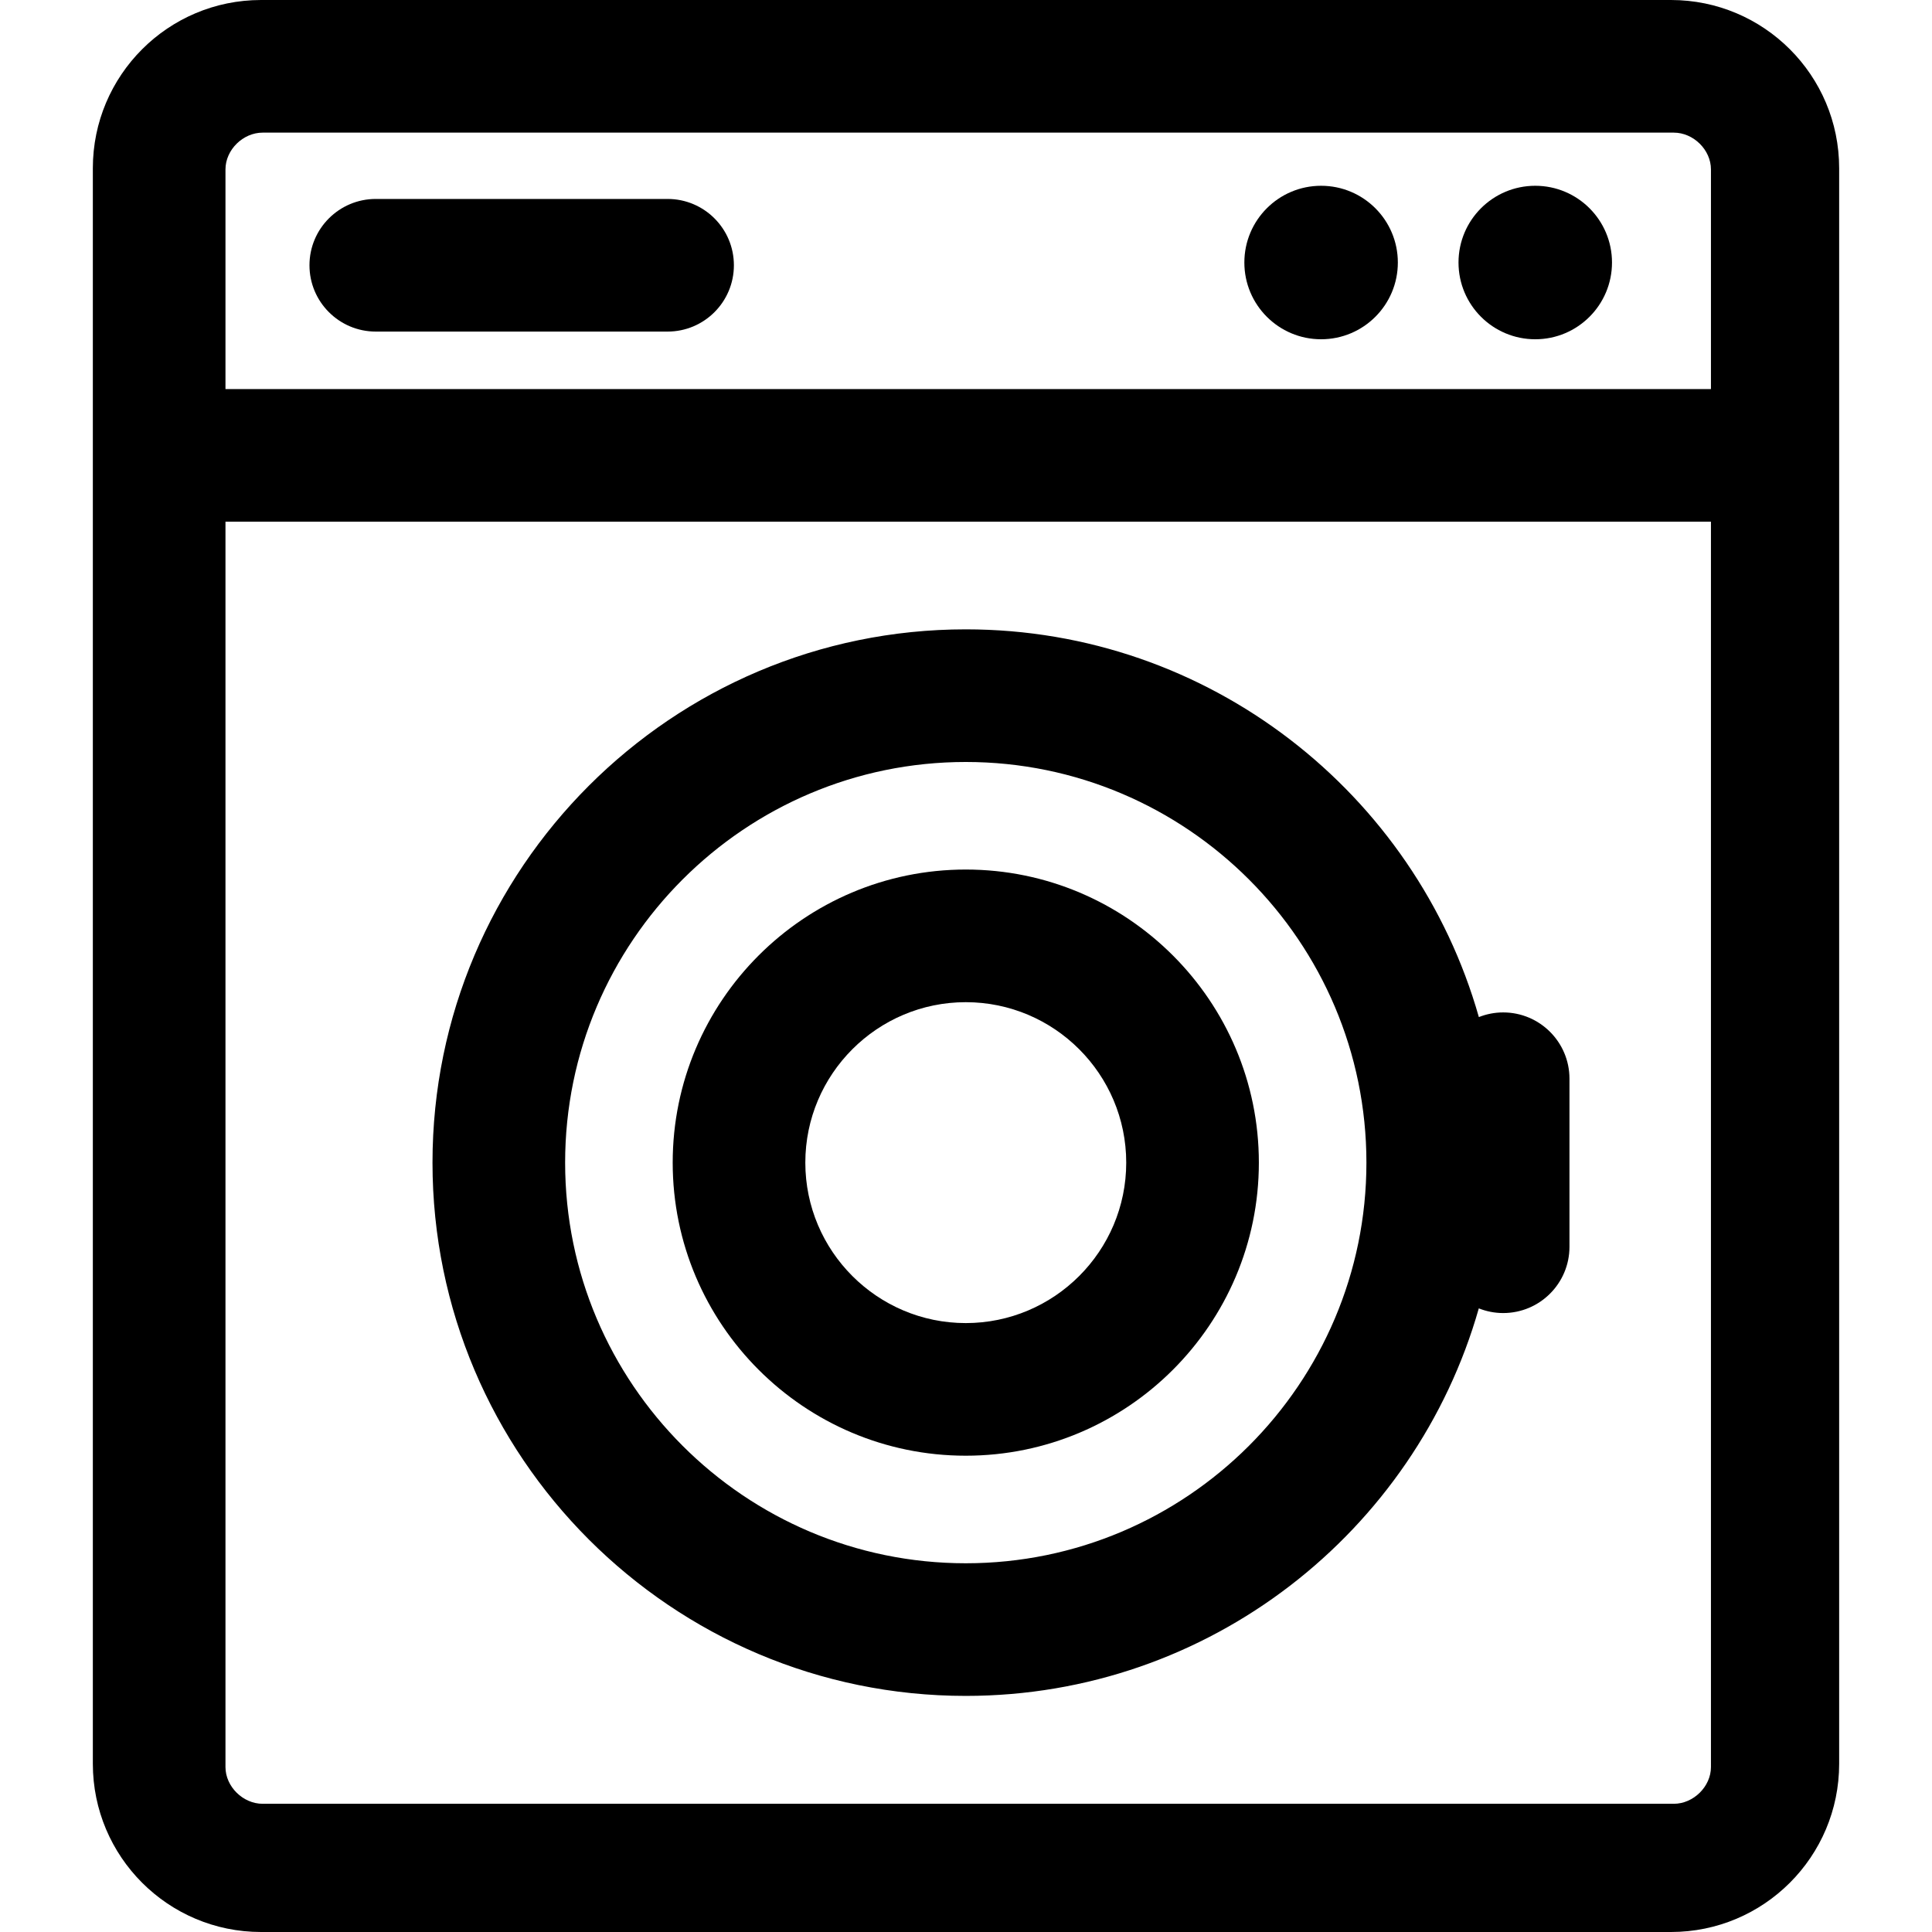
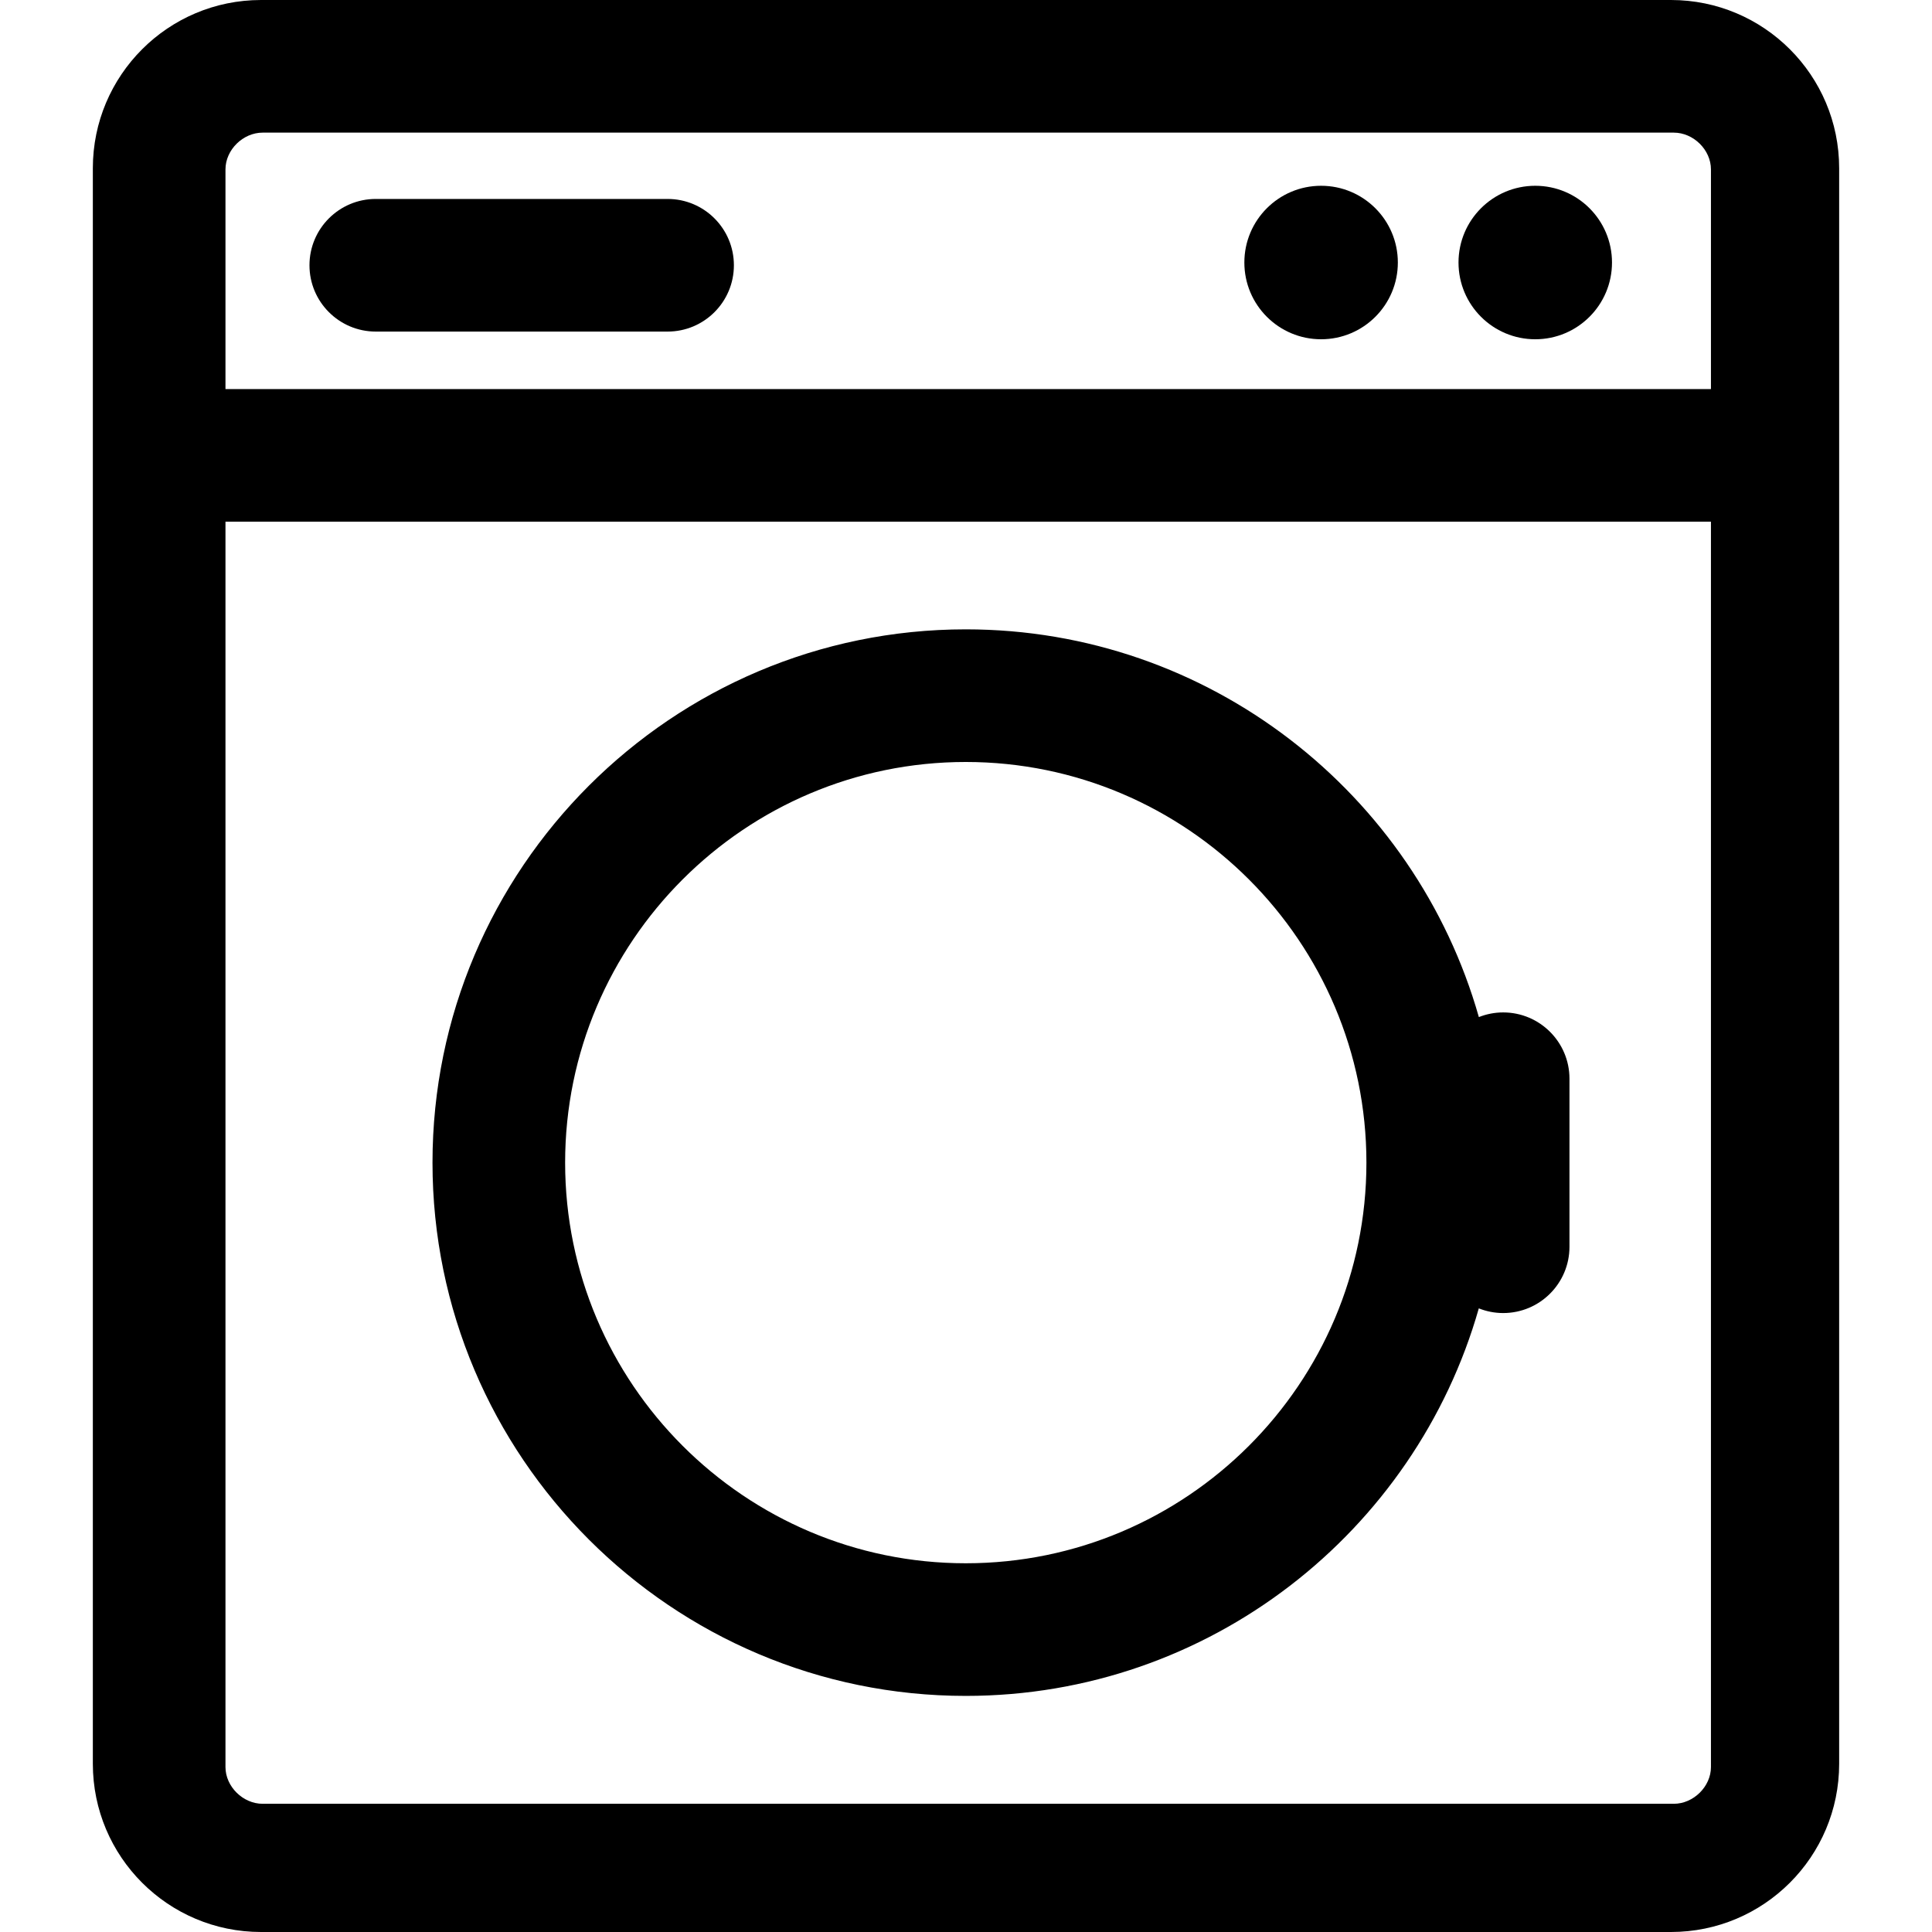
<svg xmlns="http://www.w3.org/2000/svg" fill="#000000" height="800px" width="800px" version="1.1" id="Layer_1" viewBox="0 0 512 512" xml:space="preserve">
  <g>
    <g>
      <path d="M442.818,0H69.182C44.563,0,24.604,19.959,24.604,44.578v422.843c0,24.621,19.959,44.579,44.578,44.579h373.636    c24.619,0,44.578-19.959,44.578-44.578V44.578C487.396,19.959,467.437,0,442.818,0z M59.753,44.897c0-5.2,4.653-9.748,9.851-9.748    h373.964c5.2,0,9.851,4.548,9.851,9.748v58.206H59.753V44.897z M453.419,468.275c0,5.2-4.653,9.748-9.851,9.748H69.604    c-5.2,0-9.851-4.548-9.851-9.748V138.252h393.666V468.275z" />
    </g>
  </g>
  <g>
    <g>
-       <path d="M255.94,230.437c-42.828,0-77.669,34.843-77.669,77.671c0,42.828,34.842,77.669,77.669,77.669    c42.828,0,77.671-34.843,77.671-77.669C333.611,265.28,298.768,230.437,255.94,230.437z M255.94,350.63    c-23.447,0-42.521-19.075-42.521-42.521c0-23.447,19.074-42.522,42.521-42.522s42.522,19.075,42.522,42.522    C298.462,331.555,279.387,350.63,255.94,350.63z" />
-     </g>
+       </g>
  </g>
  <g>
    <g>
      <path d="M176.915,52.723H99.588c-9.706,0-17.574,7.869-17.574,17.574s7.869,17.574,17.574,17.574h77.327    c9.706,0,17.574-7.869,17.574-17.574S186.621,52.723,176.915,52.723z" />
    </g>
  </g>
  <g>
    <g>
      <circle cx="406.858" cy="69.571" r="20.338" />
    </g>
  </g>
  <g>
    <g>
      <circle cx="350.105" cy="69.571" r="20.338" />
    </g>
  </g>
  <g>
    <g>
      <path d="M398.352,268.302c-2.275,0-4.443,0.446-6.439,1.234c-16.828-59.239-71.414-102.753-135.973-102.753    c-77.927,0-141.324,63.398-141.324,141.325c0,77.926,63.397,141.324,141.324,141.324c64.54,0,119.114-43.487,135.959-102.699    c2,0.791,4.172,1.24,6.453,1.24c9.706,0,17.574-7.869,17.574-17.574v-44.522C415.927,276.171,408.058,268.302,398.352,268.302z     M255.94,414.283c-58.545,0-106.175-47.63-106.175-106.175s47.63-106.176,106.175-106.176s106.175,47.63,106.175,106.176    S314.485,414.283,255.94,414.283z" />
    </g>
  </g>
</svg>